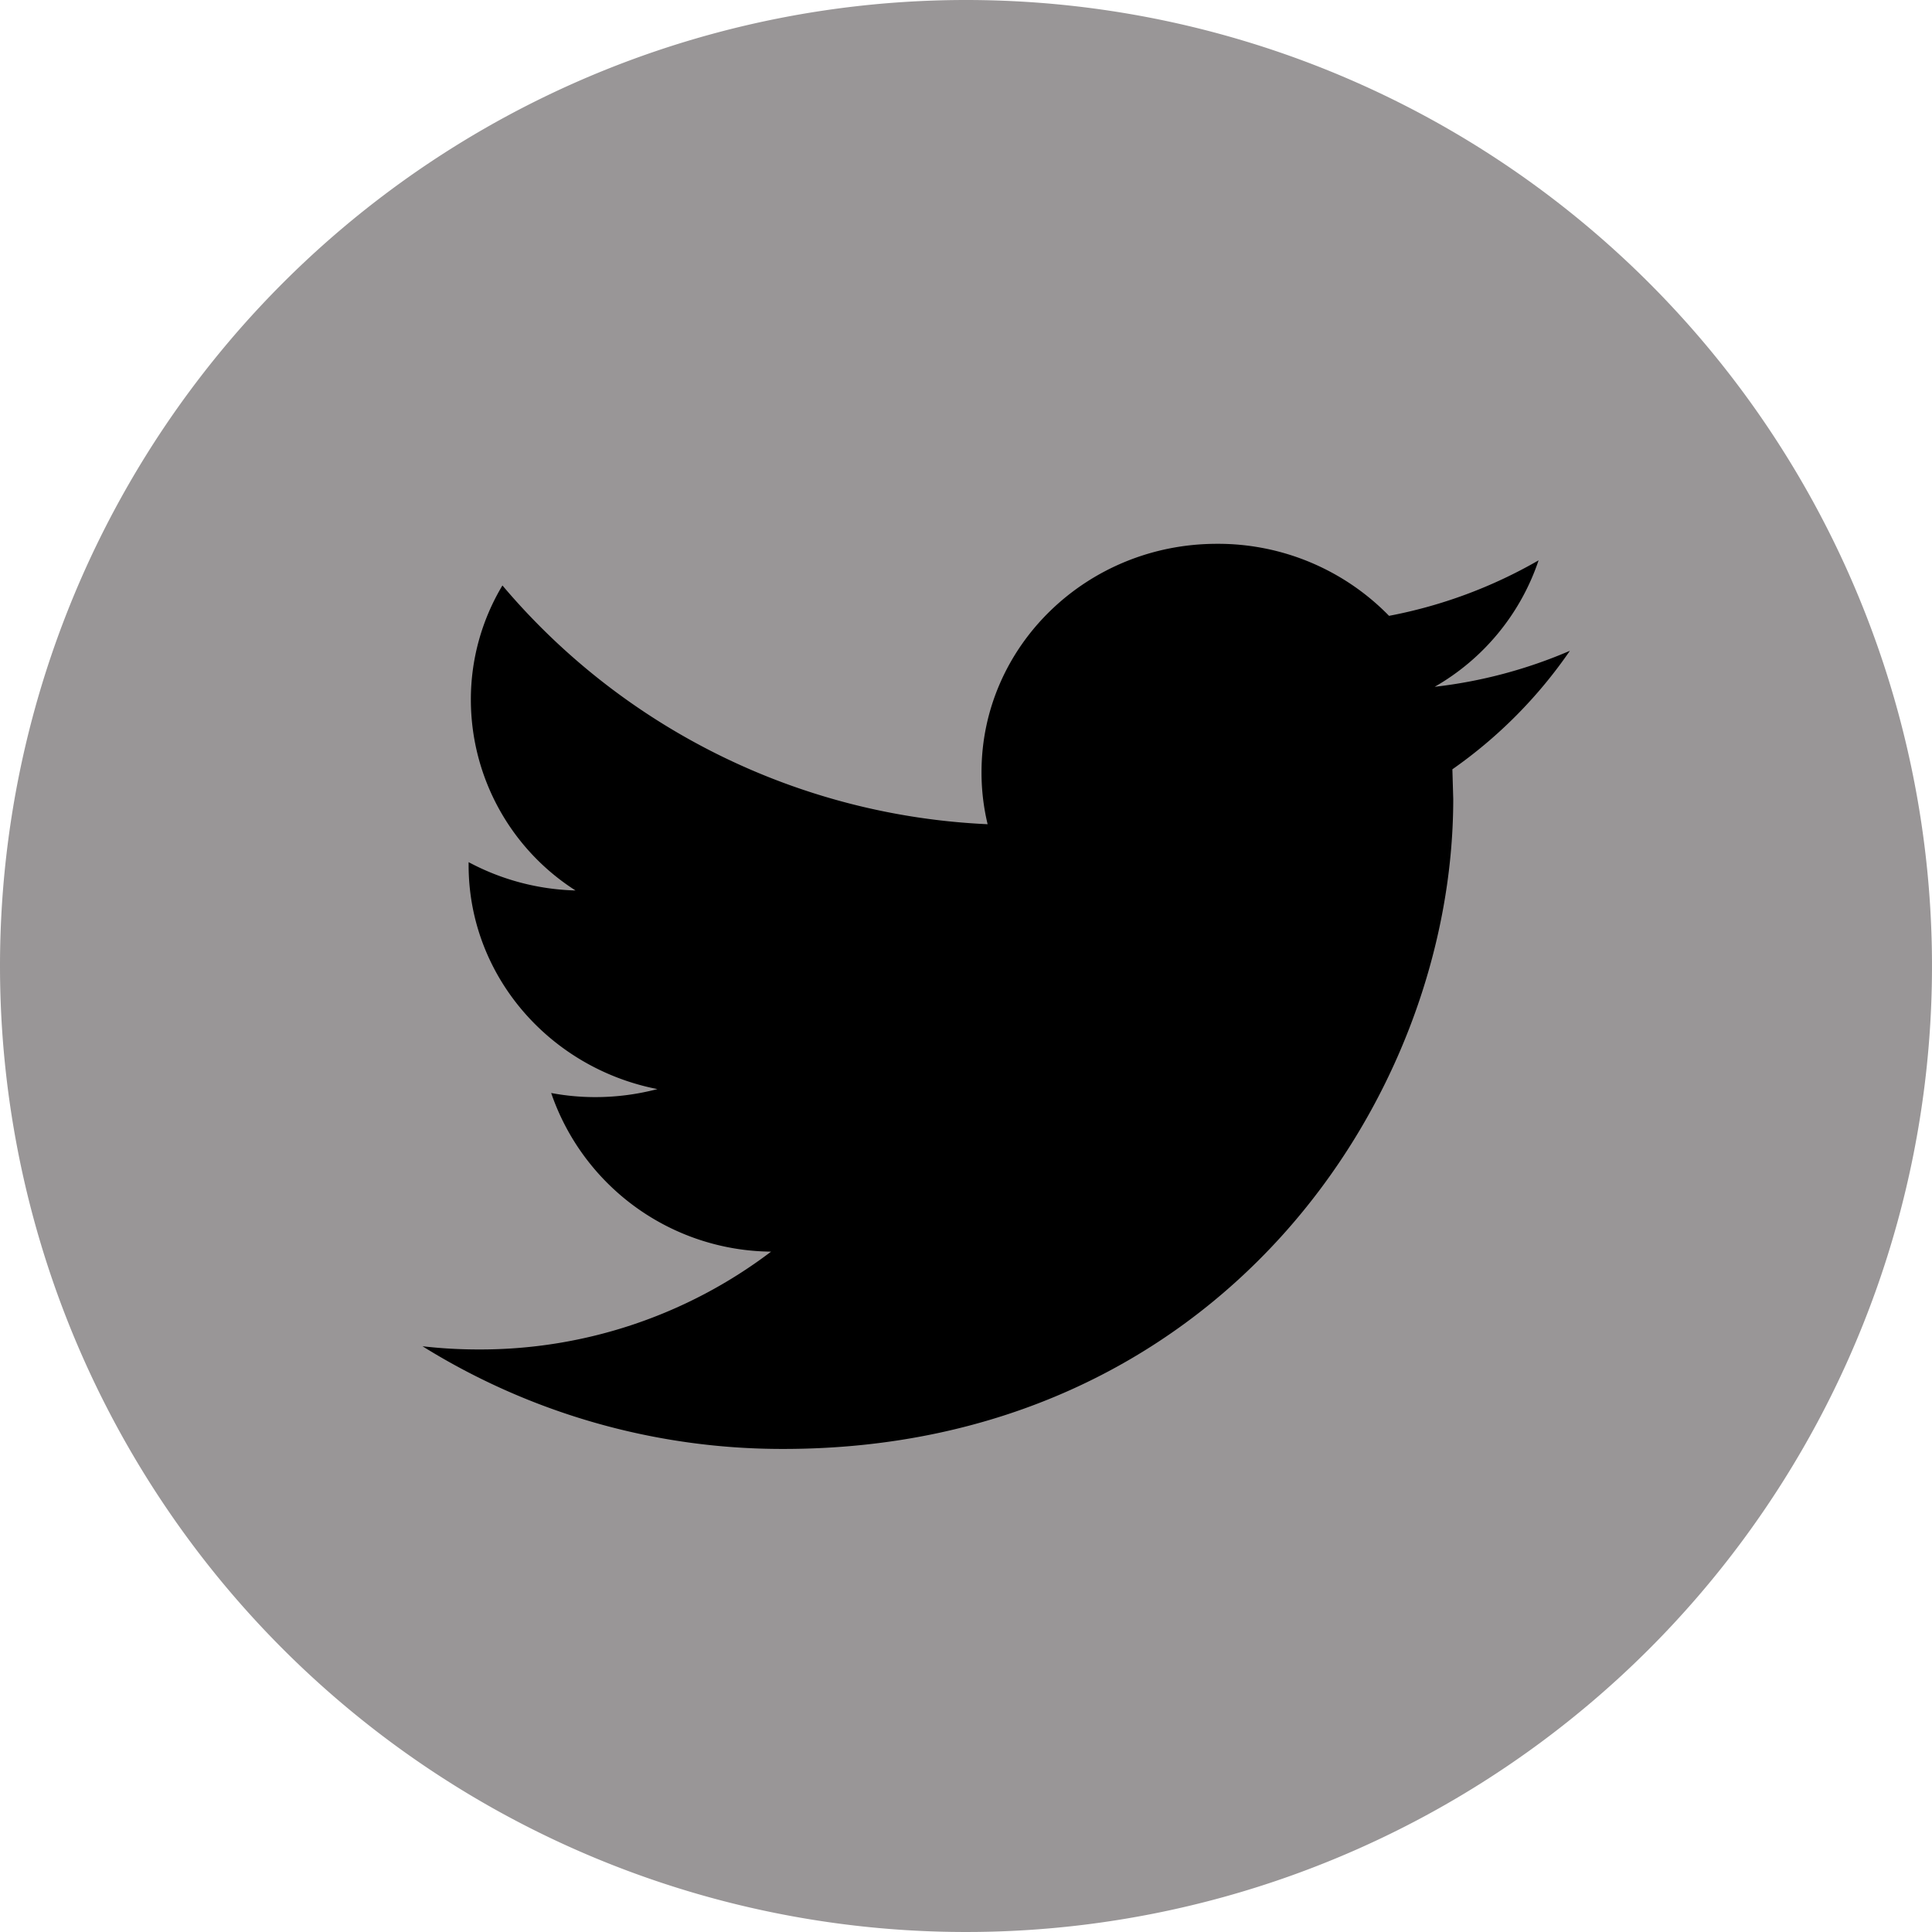
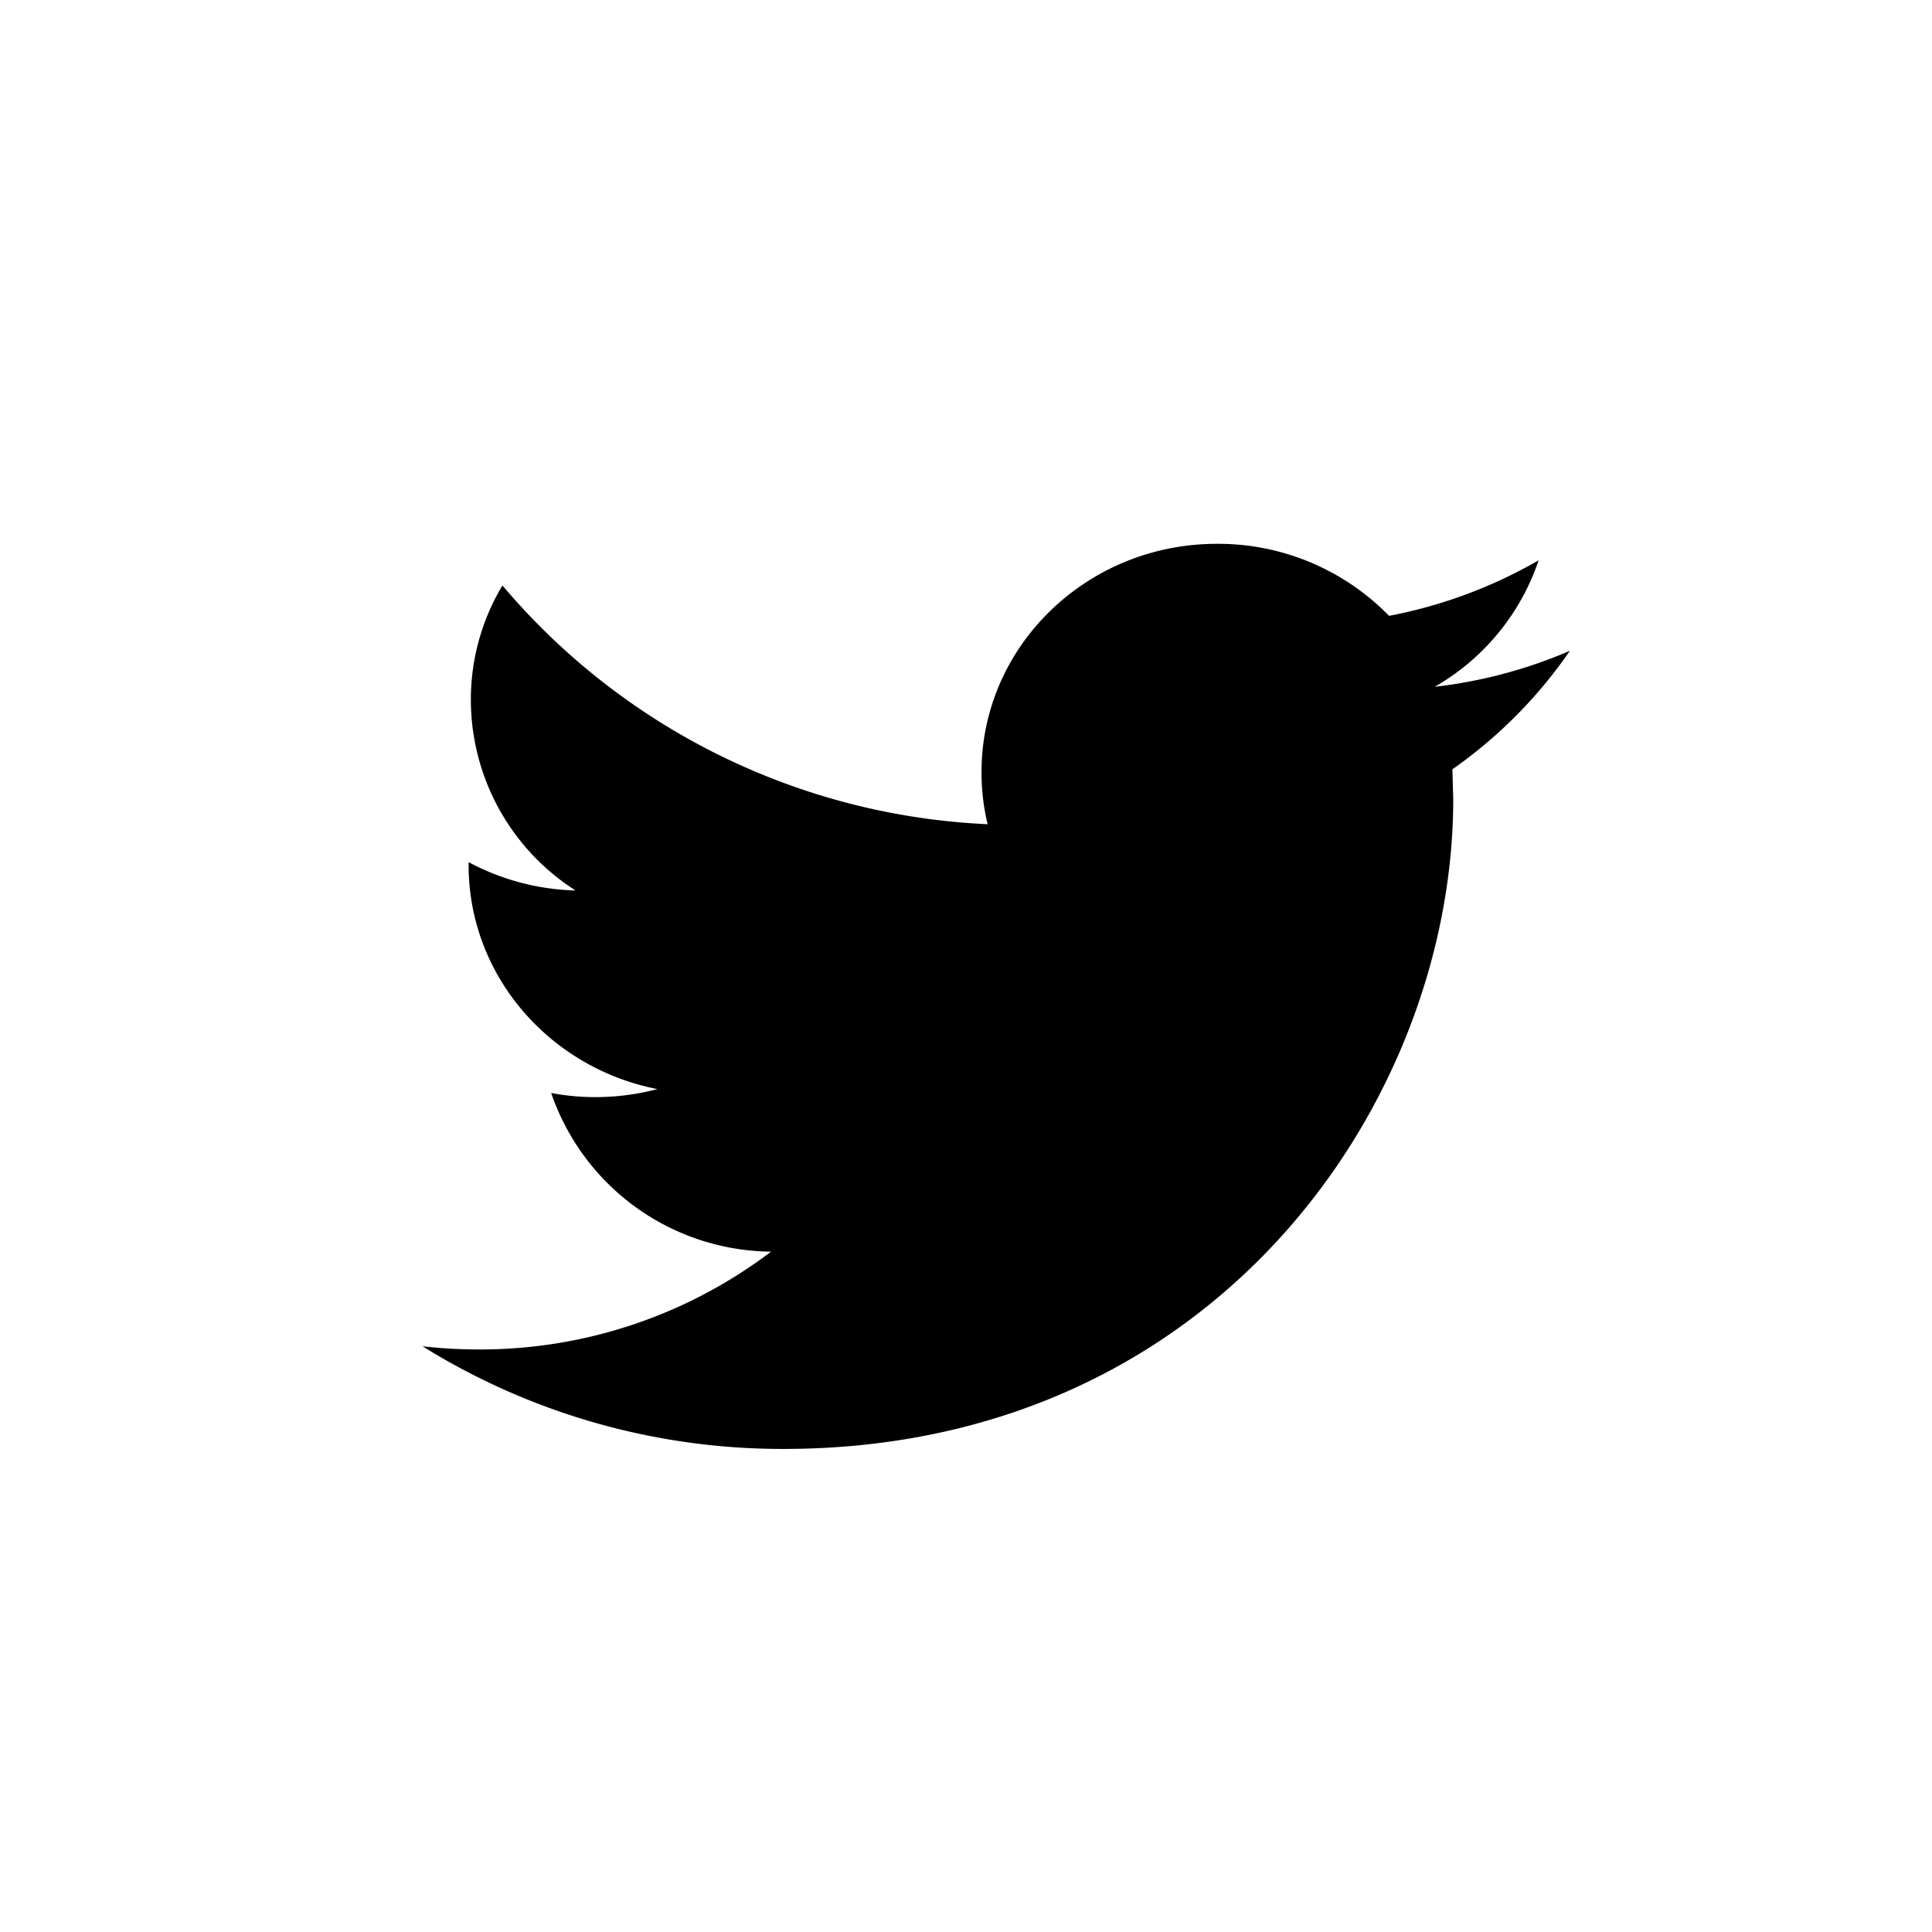
<svg xmlns="http://www.w3.org/2000/svg" viewBox="0 0 291.32 291.32">
  <defs>
    <style>.cls-1{fill:#999697;}</style>
  </defs>
  <title>twitterLogo</title>
  <g id="Layer_2" data-name="Layer 2">
    <g id="Layer_1-2" data-name="Layer 1">
-       <path class="cls-1" d="M145.66,0A145.66,145.66,0,1,1,0,145.66,145.66,145.66,0,0,1,145.66,0Z" />
      <path d="M236.72,98.13a72.2,72.2,0,0,1-20.39,5.43A34.72,34.72,0,0,0,232,84.49a72.1,72.1,0,0,1-22.55,8.37A36,36,0,0,0,183.49,82C163.9,82,148,97.4,148,116.43a33.33,33.33,0,0,0,.92,7.85,101.78,101.78,0,0,1-73.16-36A33.43,33.43,0,0,0,71,105.6a34.15,34.15,0,0,0,15.78,28.67A36.08,36.08,0,0,1,70.66,130v.43c0,16.7,12.23,30.62,28.47,33.79a36.86,36.86,0,0,1-9.35,1.21,35.82,35.82,0,0,1-6.67-.62,35.38,35.38,0,0,0,33.16,23.92,72.54,72.54,0,0,1-44.09,14.75,74.1,74.1,0,0,1-8.47-.48,102.69,102.69,0,0,0,54.42,15.48c65.29,0,101-52.51,101-98L219,116A70.66,70.66,0,0,0,236.72,98.13Z" />
    </g>
  </g>
</svg>